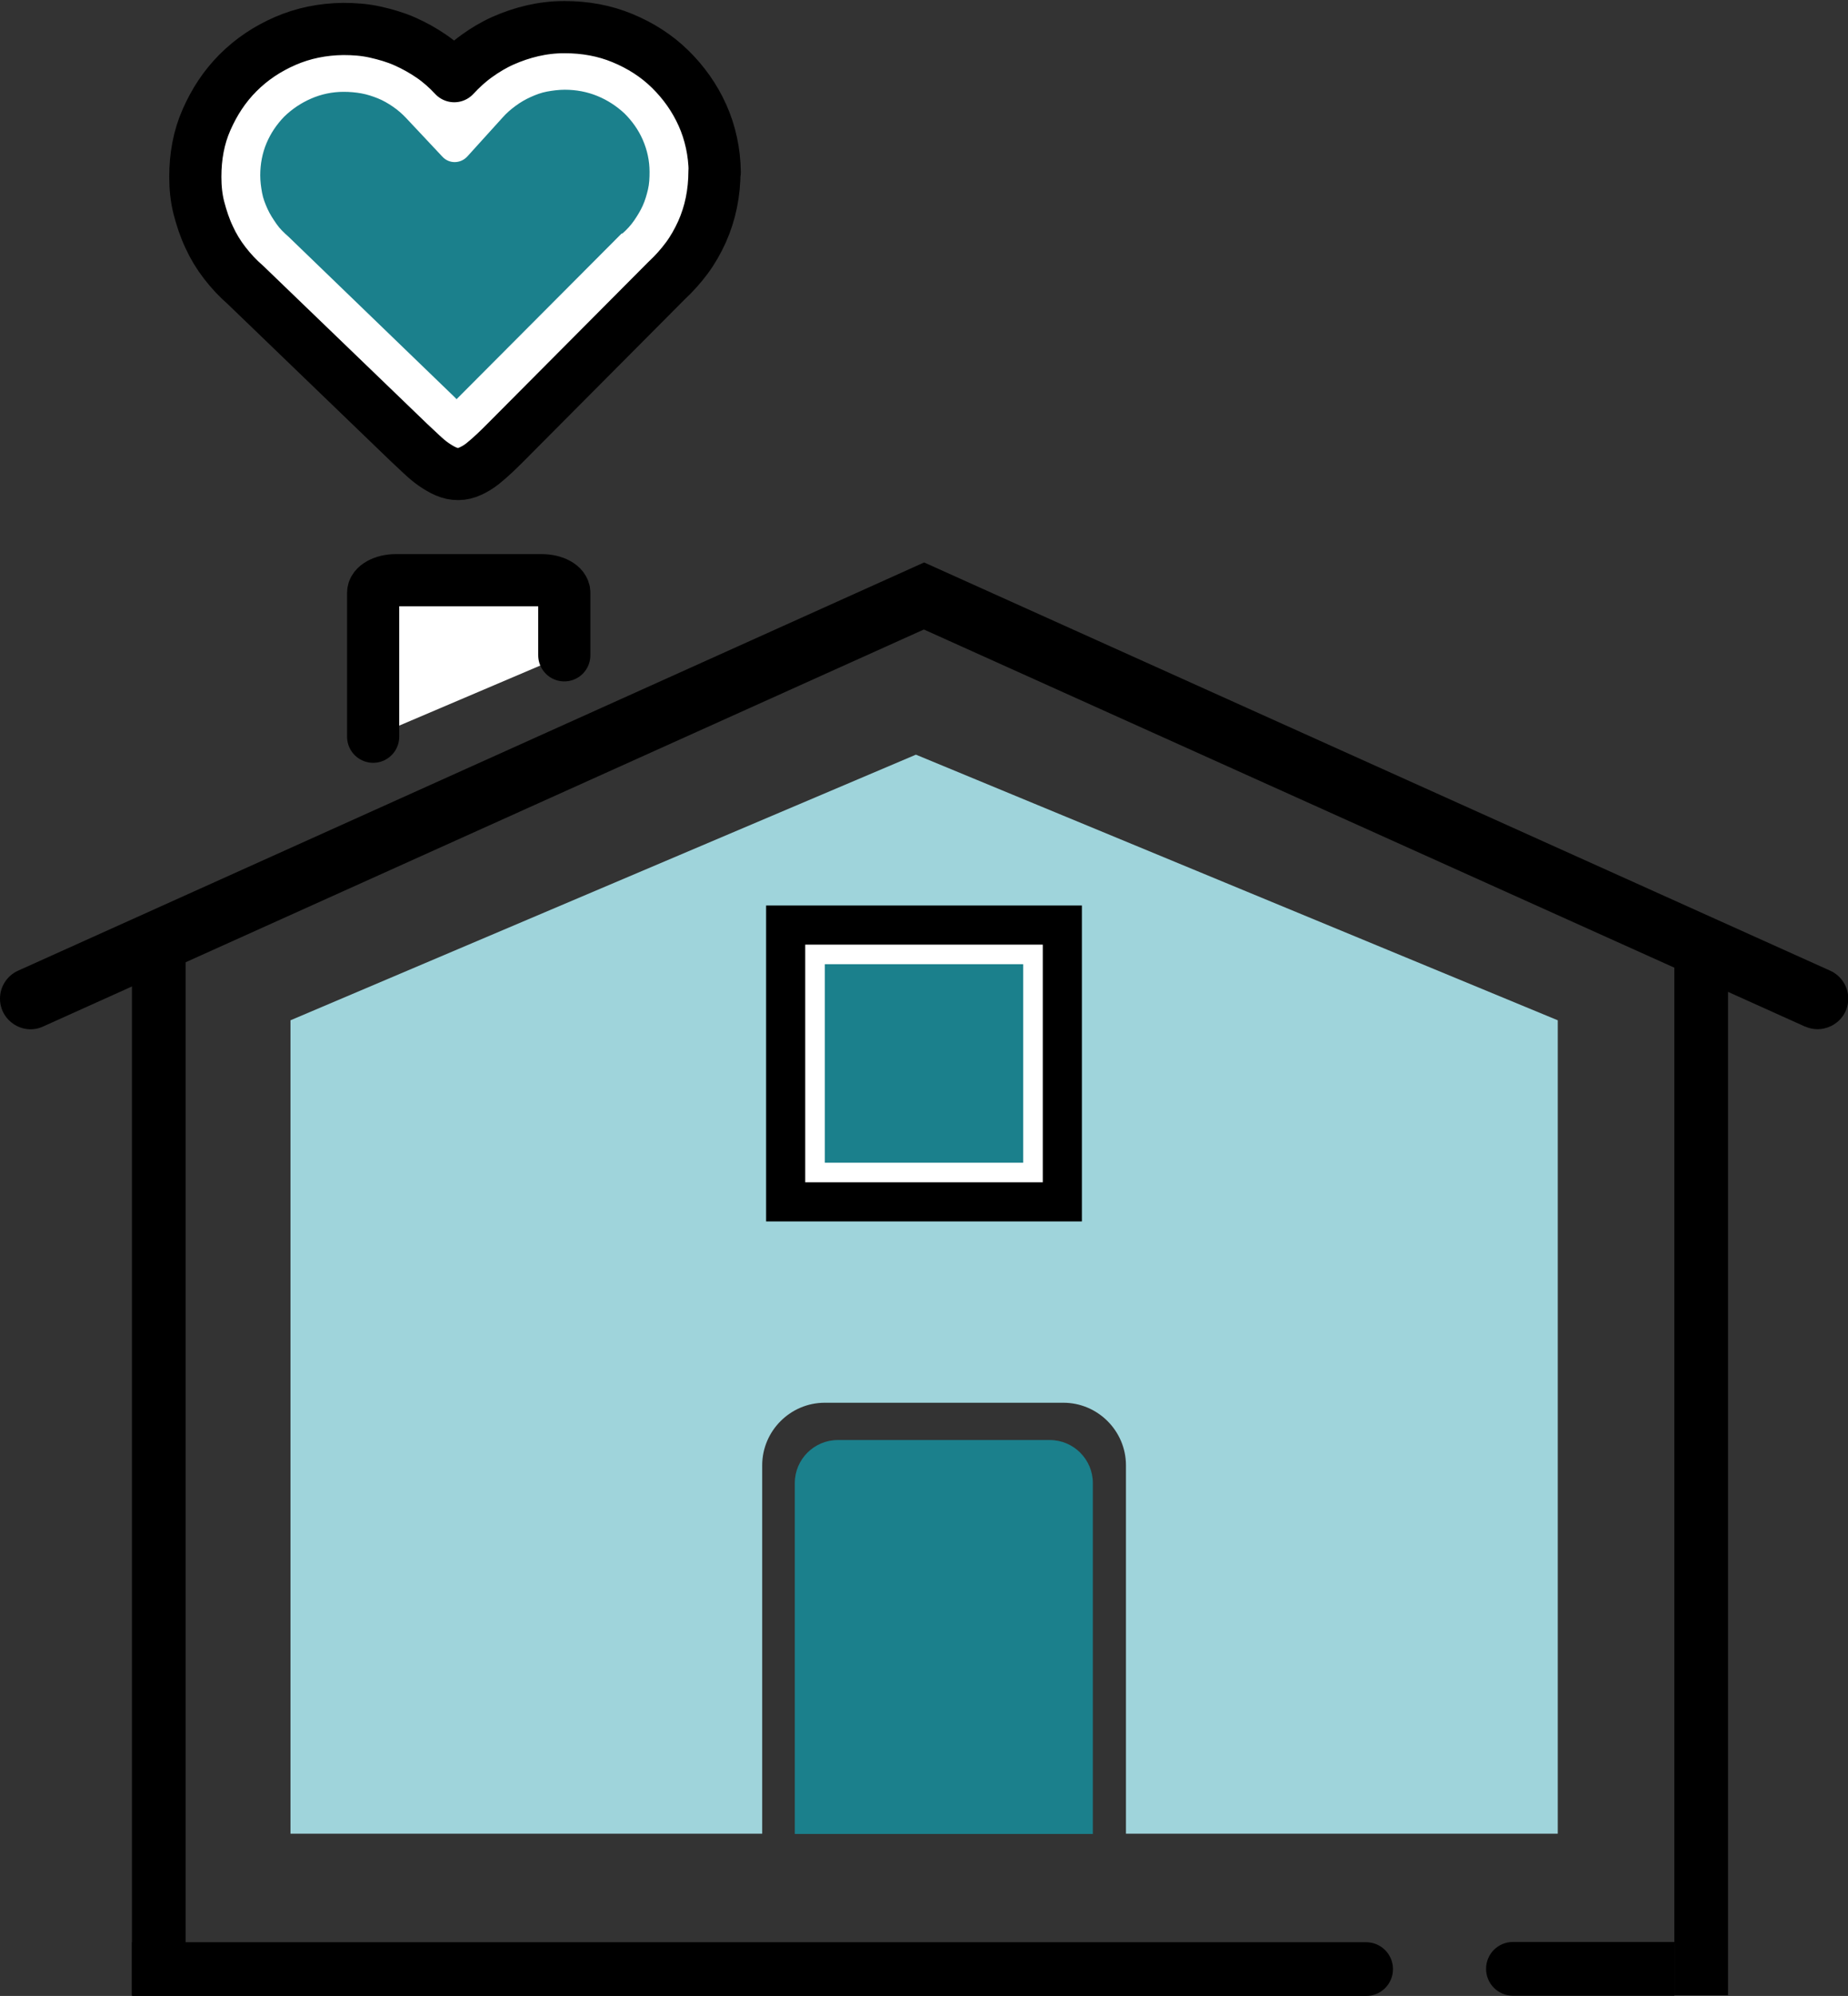
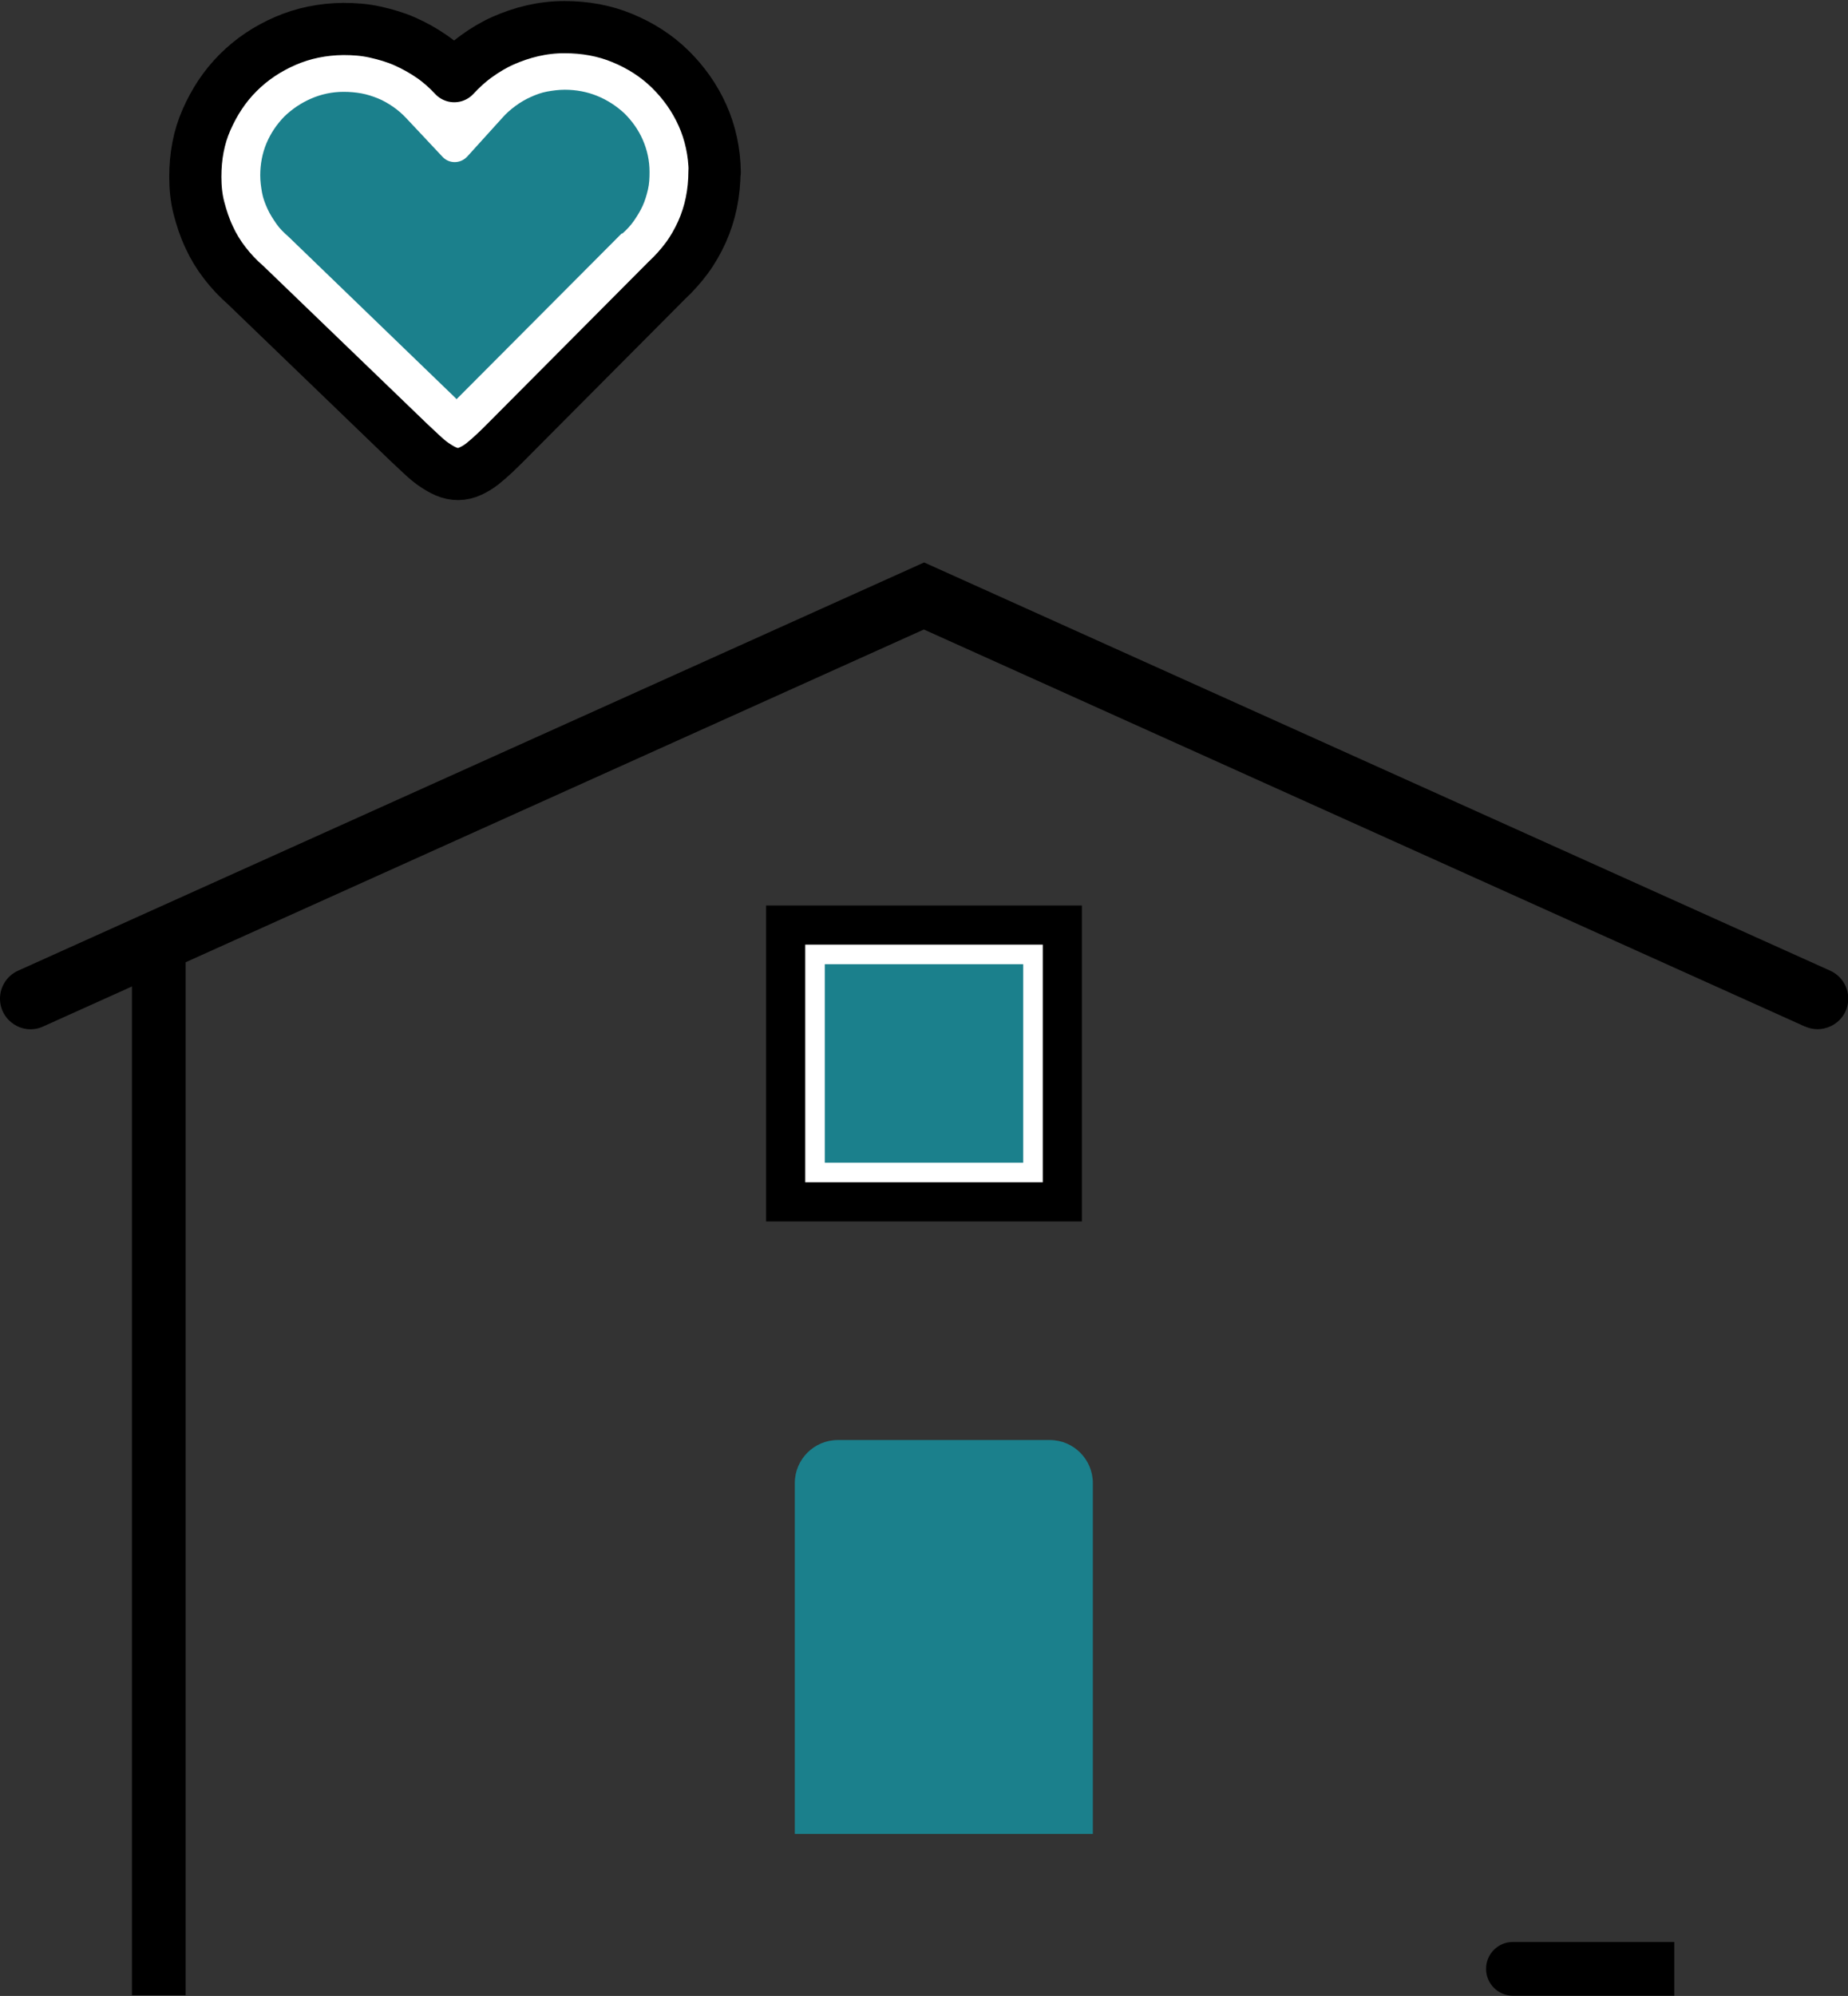
<svg xmlns="http://www.w3.org/2000/svg" id="Layer_2" viewBox="0 0 70.87 76.51">
  <rect x="0" y="0" width="70.87" height="76.51" fill="#333333" stroke="none" />
  <defs>
    <style>
      .cls-1, .cls-2, .cls-3 {
        stroke-miterlimit: 10;
      }

      .cls-1, .cls-4, .cls-3 {
        fill: #fff;
        stroke: #000;
        stroke-width: 2px;
      }

      .cls-5 {
        fill: #9fd4db;
      }

      .cls-2 {
        stroke: #fff;
        stroke-width: 1.5px;
      }

      .cls-2, .cls-6 {
        fill: #1b808c;
      }

      .cls-4 {
        stroke-linejoin: round;
      }

      .cls-3 {
        stroke-linecap: round;
      }
    </style>
  </defs>
  <g id="Life_Estate_Reserved">
    <path class="cls-6" d="M32.13,55.2h8.13c.91,0,1.65.74,1.65,1.65v13.45h-11.43v-13.45c0-.91.74-1.65,1.65-1.65Z" />
-     <path class="cls-5" d="M35.12,28.93l-23.98,10.18v31.18h18.09v-14.12c0-1.32,1.08-2.4,2.4-2.4h9.15c1.32,0,2.4,1.08,2.4,2.4v14.12h16.56v-31.18l-24.61-10.18Z" />
    <path d="M69.22,39.35l-33.79-15.22L1.65,39.35c-.77.35-1.65-.22-1.65-1.07h0c0-.46.27-.88.69-1.07l34.75-15.65,34.75,15.65c.42.19.69.61.69,1.07h0c0,.85-.88,1.41-1.65,1.07Z" />
    <rect x="5.06" y="35.62" width="2.06" height="40.86" />
-     <rect x="64.21" y="36.91" width="2.06" height="39.57" />
    <path d="M60.6,71.87h0c.57,0,1.03.46,1.03,1.03v6.19h-2.06v-6.19c0-.57.46-1.03,1.03-1.03Z" transform="translate(-14.88 136.07) rotate(-90)" />
-     <path d="M5.06,74.45h47.33c.57,0,1.03.46,1.03,1.03h0c0,.57-.46,1.03-1.03,1.03H5.06v-2.06h0Z" />
-     <path class="cls-3" d="M21.64,25.12v-2.4c0-.27-.39-.48-.87-.48h-5.59c-.48,0-.87.22-.87.48v5.52" />
-     <line class="cls-1" x1="14.31" y1="32.23" x2="21.64" y2="29.12" />
    <path class="cls-4" d="M27.4,6.56c0,.41-.04.82-.12,1.21s-.2.76-.36,1.12c-.16.35-.35.69-.58,1s-.49.6-.77.86l-6.15,6.18c-.15.15-.31.31-.46.45s-.31.28-.46.4-.31.21-.46.28-.31.11-.47.11-.31-.03-.47-.1-.31-.16-.47-.27-.31-.24-.47-.39-.31-.29-.47-.44l-6.28-6.05h0c-.29-.25-.55-.53-.79-.84s-.44-.64-.6-.99c-.17-.36-.29-.73-.39-1.11s-.14-.79-.14-1.2c0-.78.13-1.51.43-2.19s.69-1.28,1.21-1.8,1.12-.92,1.81-1.22,1.43-.45,2.22-.46c.42,0,.83.03,1.23.12s.78.2,1.14.36c.36.16.7.35,1.02.57s.61.48.87.76c.26-.28.54-.54.86-.77s.65-.43,1.01-.59c.36-.16.74-.29,1.13-.38s.8-.14,1.22-.14c.79,0,1.53.13,2.23.42s1.31.68,1.83,1.19.94,1.1,1.24,1.77.46,1.41.47,2.18Z" />
    <path class="cls-6" d="M23.87,8.95c.17-.15.32-.31.45-.5s.24-.37.33-.57.15-.41.2-.62.06-.44.06-.67c0-.43-.09-.84-.26-1.23s-.41-.72-.7-1.01c-.3-.28-.65-.51-1.04-.67s-.81-.24-1.25-.24c-.23,0-.46.03-.68.07s-.43.12-.63.21-.39.2-.58.34-.35.28-.5.45l-1.35,1.49c-.26.28-.7.29-.96,0l-1.38-1.47c-.15-.16-.32-.31-.51-.44s-.38-.24-.58-.32-.41-.15-.63-.19-.45-.06-.68-.06c-.44,0-.86.09-1.25.26s-.73.4-1.03.69c-.29.3-.52.64-.68,1.02s-.24.8-.24,1.23c0,.23.03.45.07.67s.12.42.21.62.21.38.34.57.29.34.46.49l6.36,6.14.02.02.02.02s.02.02.03.03.02.02.02.03c0-.01.01-.02.02-.03s.02-.02.03-.03l.02-.02.02-.02,6.24-6.26Z" />
    <rect class="cls-2" x="30.88" y="36.21" width="9.11" height="9.11" />
    <path d="M41.49,46.82h-12.11v-12.11h12.11v12.11ZM30.88,45.32h9.11v-9.11h-9.11v9.11Z" />
  </g>
</svg>